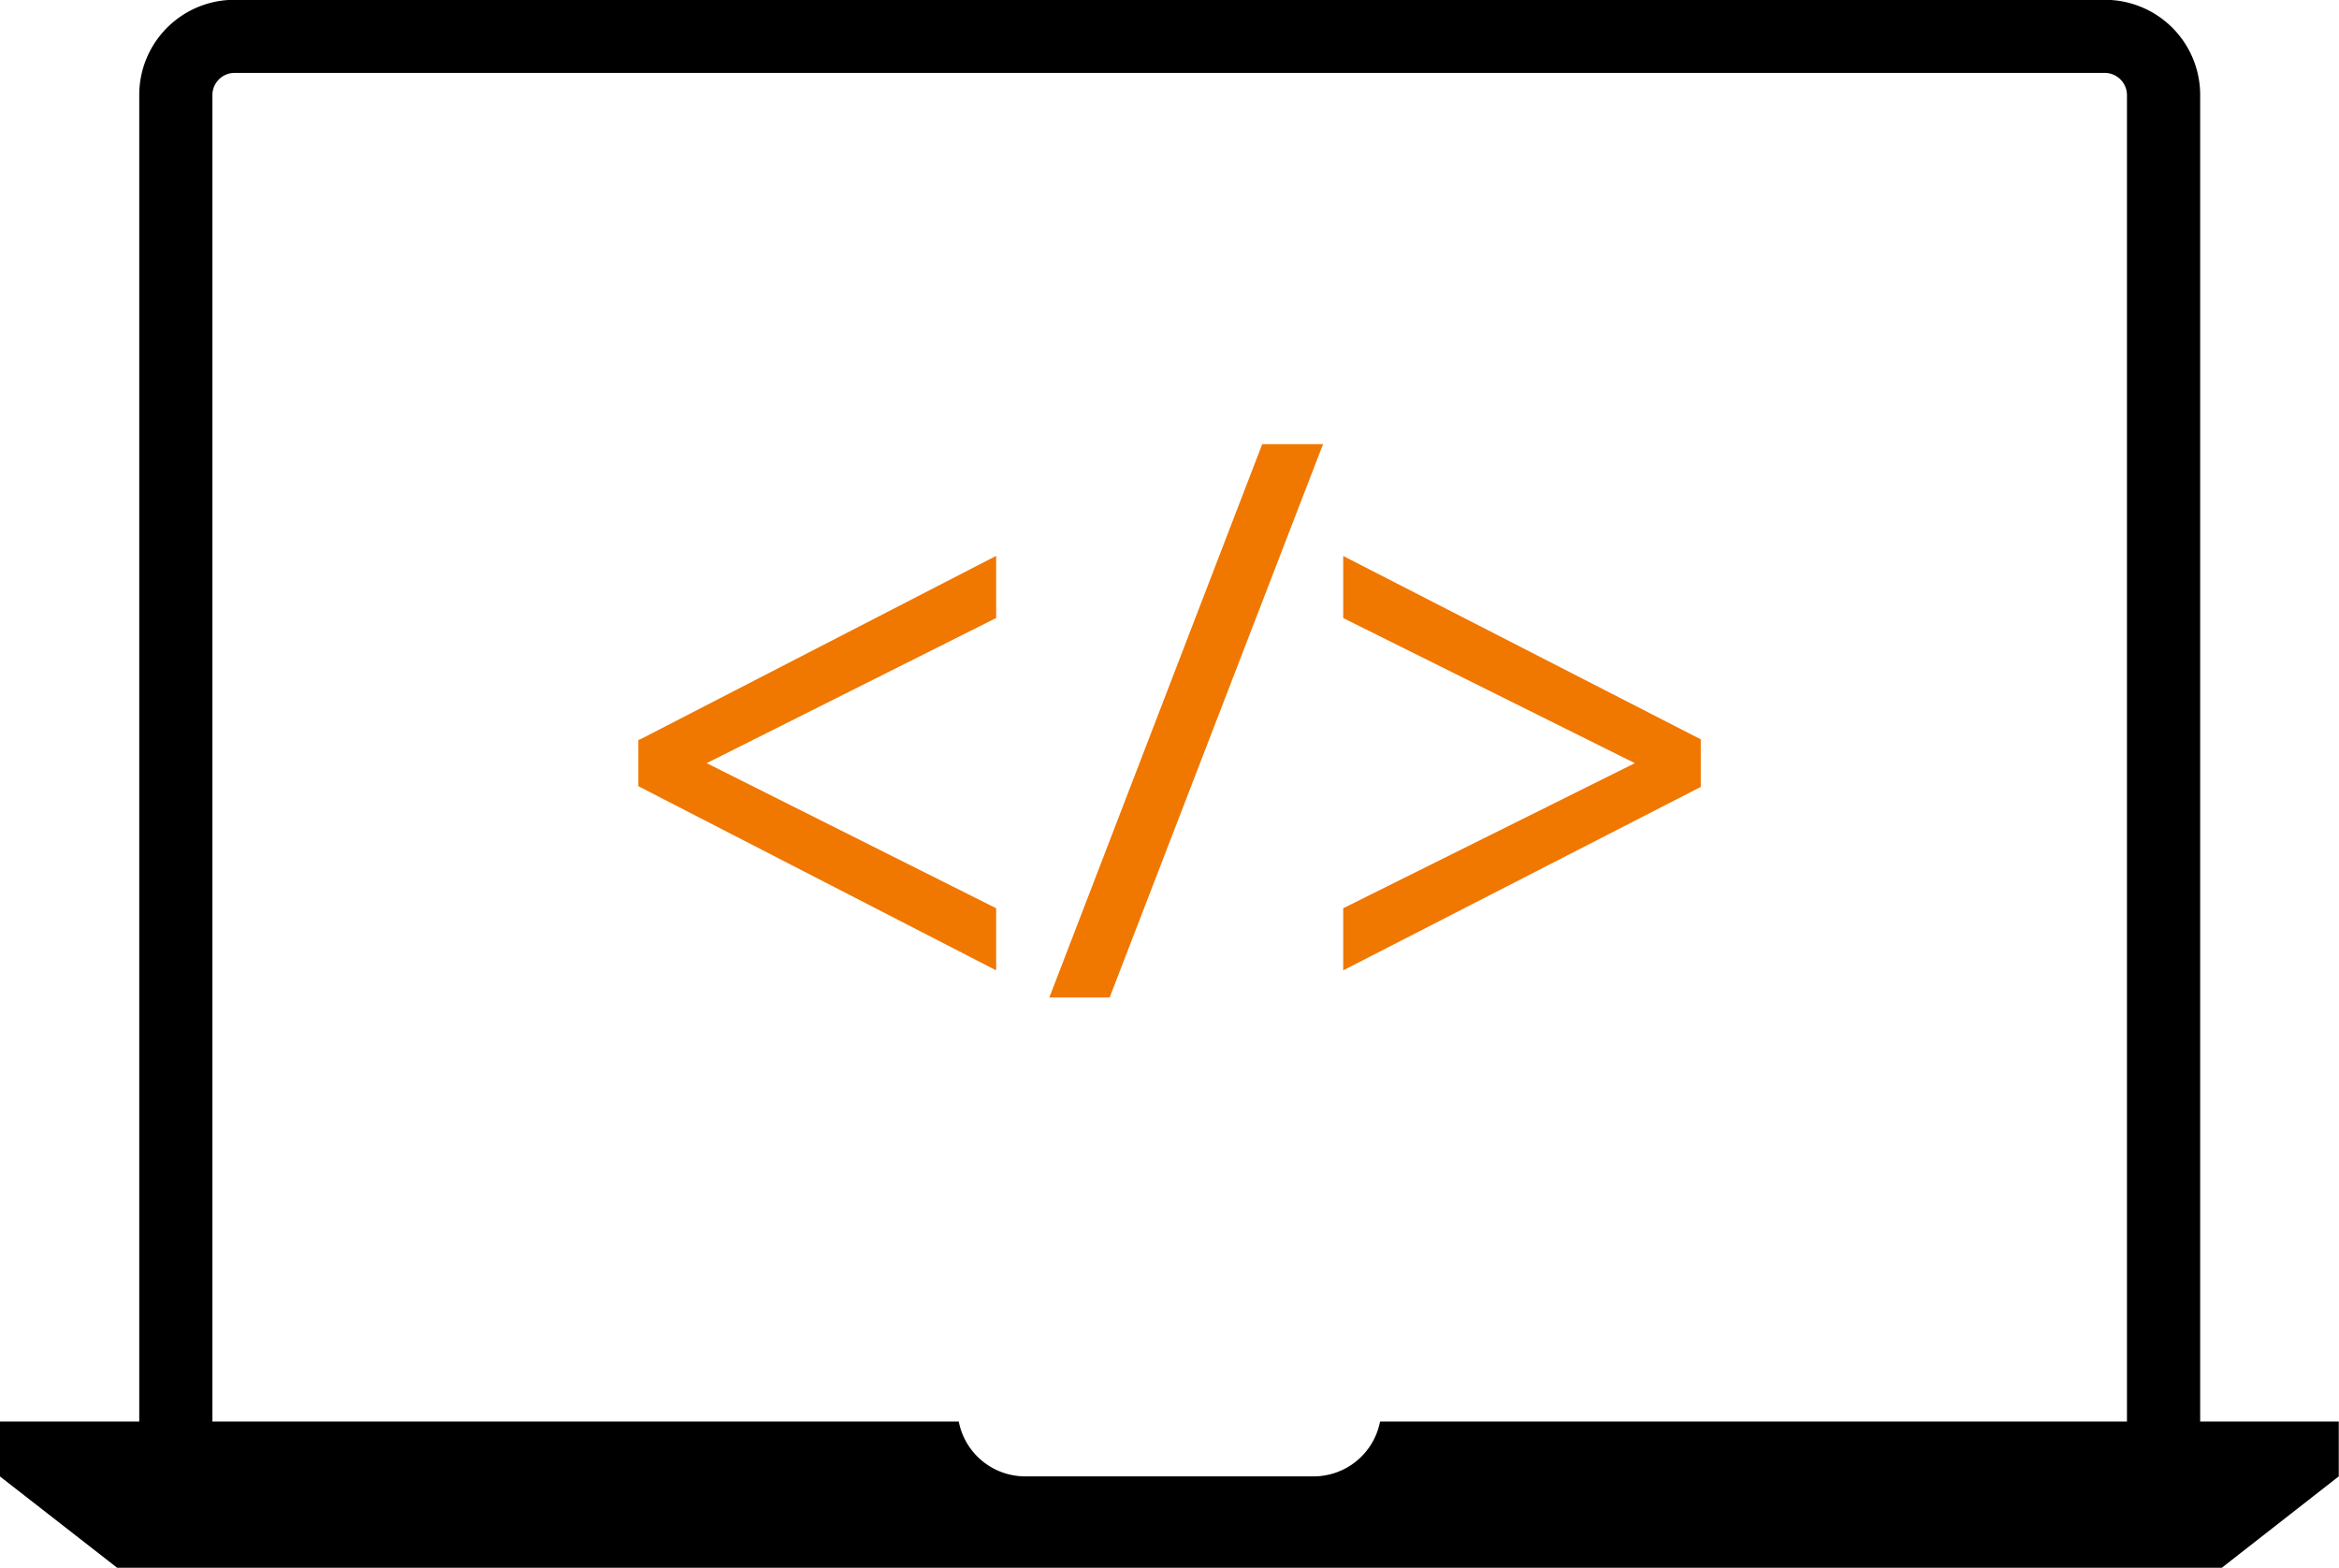
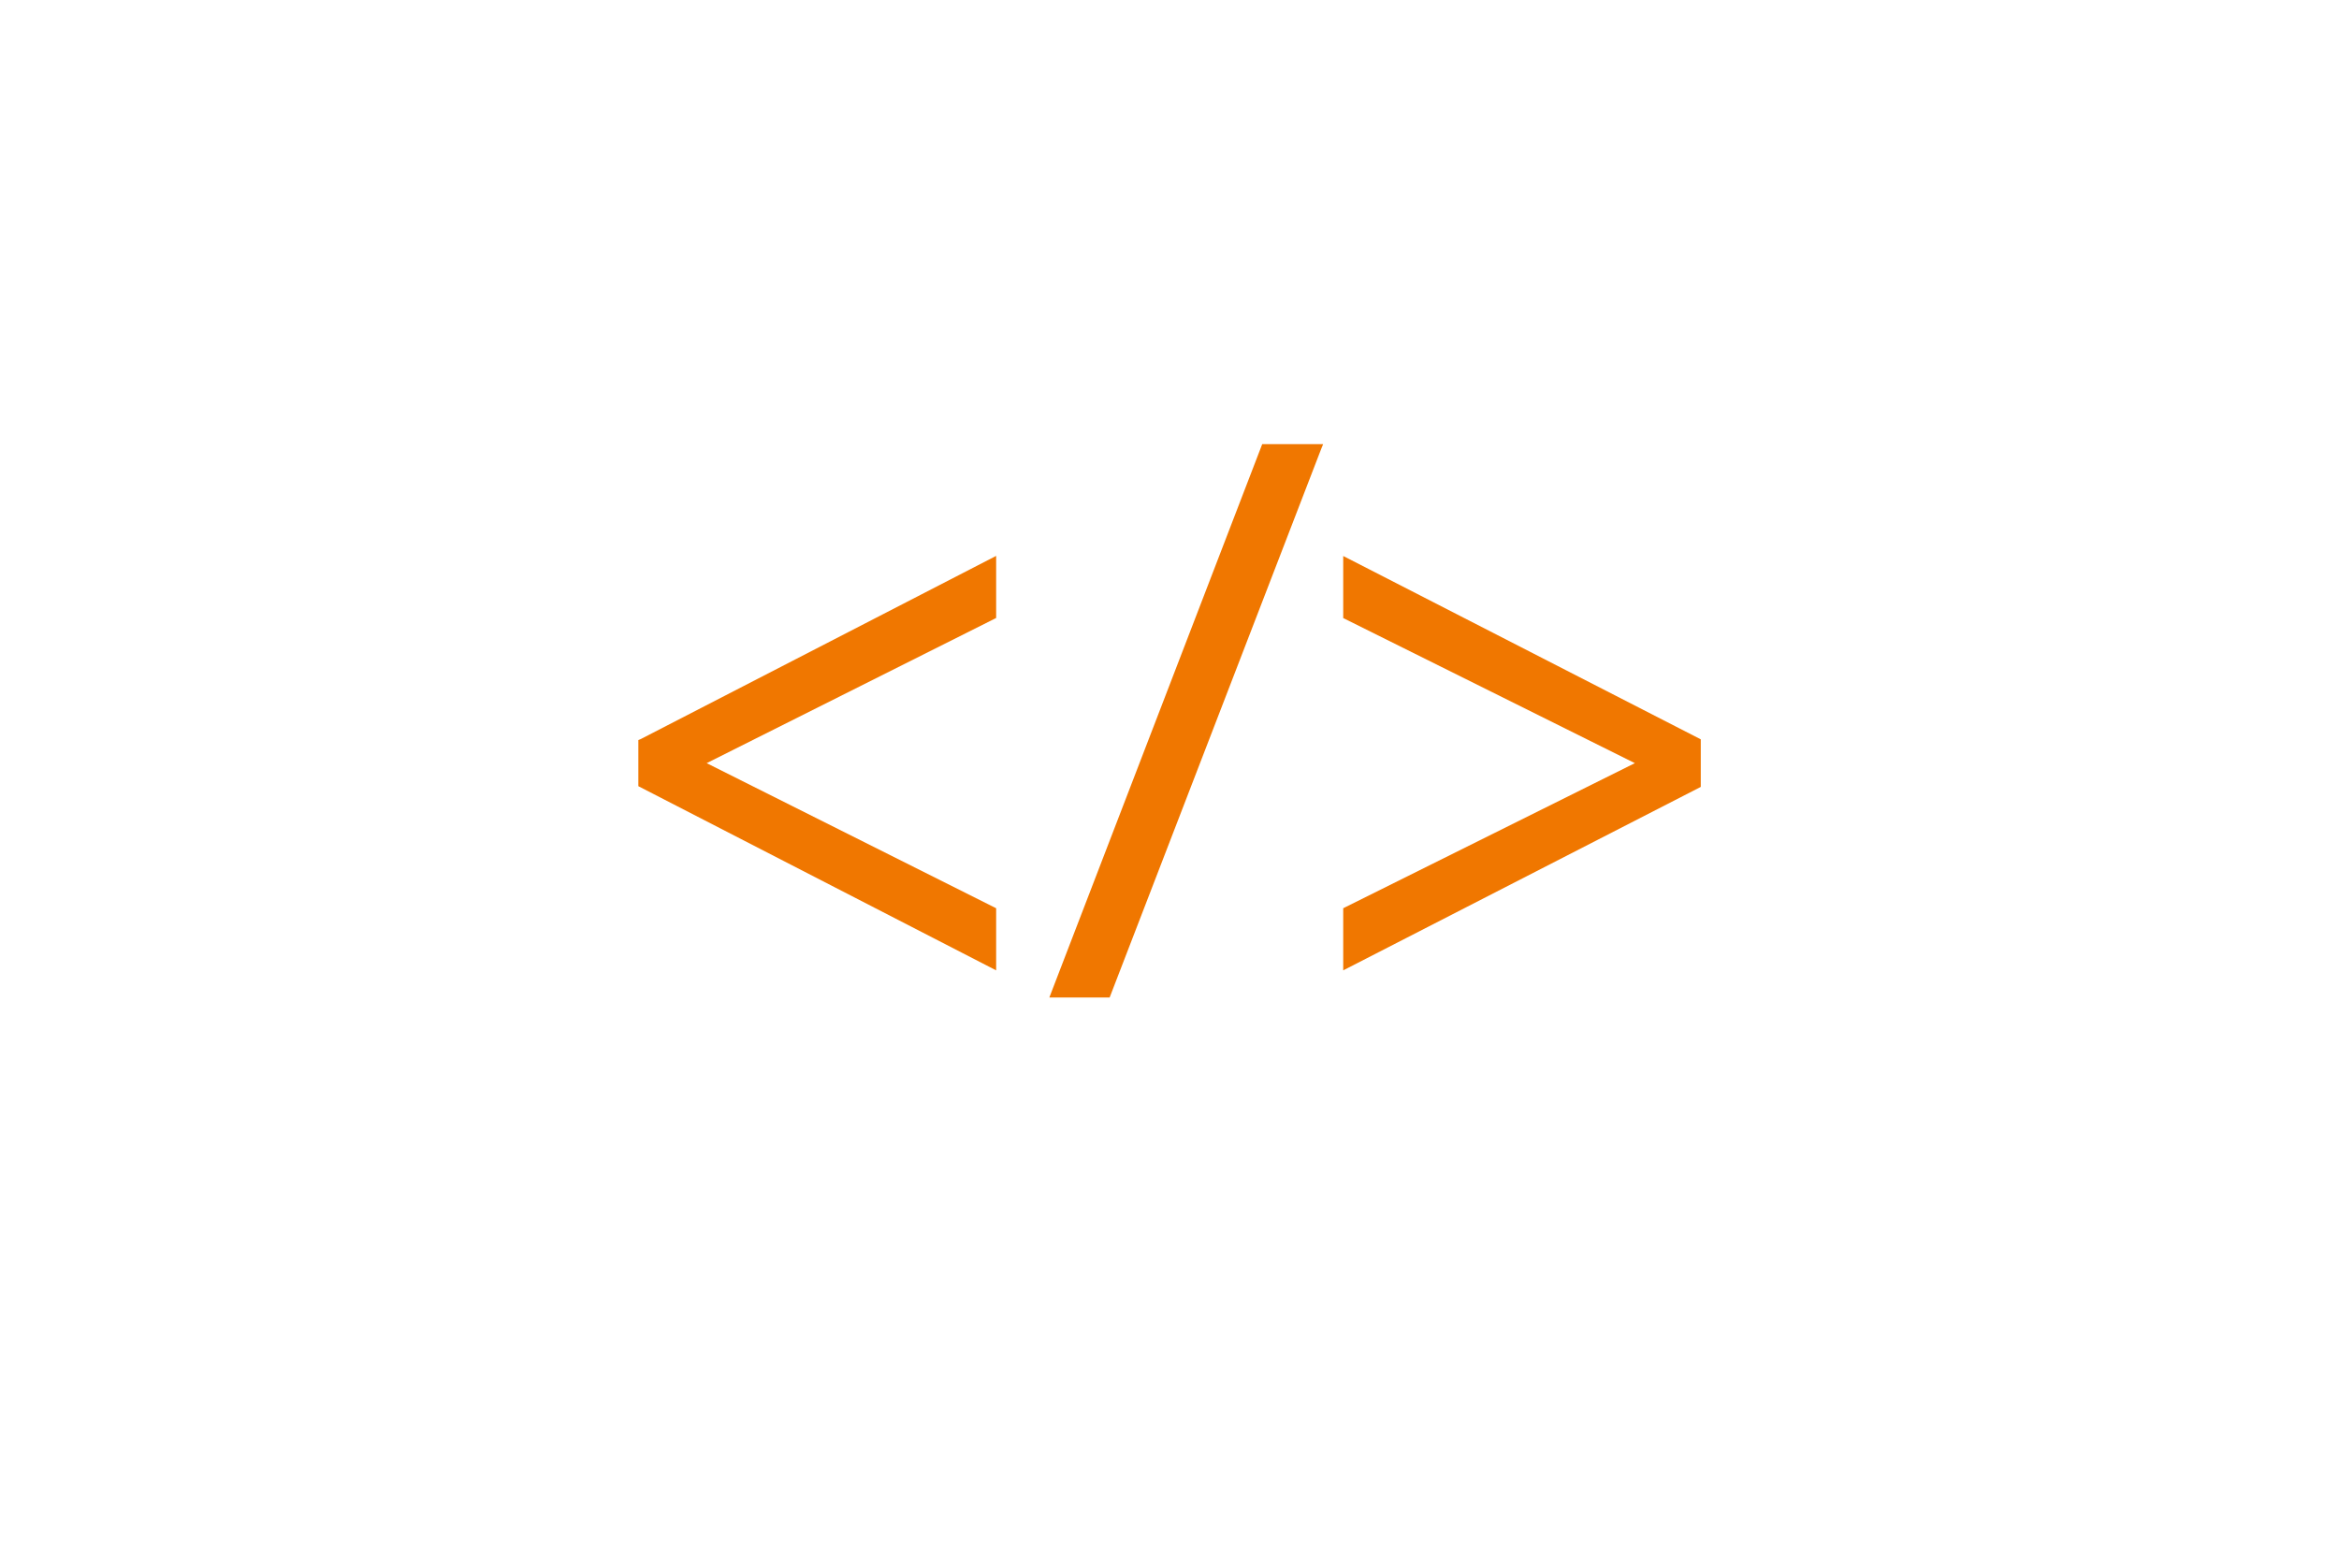
<svg xmlns="http://www.w3.org/2000/svg" width="38.785" height="25.997" viewBox="0 0 38.785 25.997">
  <g id="Group_10452" data-name="Group 10452" transform="translate(-2.002 -11.552)">
    <g id="Group_10452-2" data-name="Group 10452" transform="translate(2.002 11.552)">
-       <path id="Path_21527" data-name="Path 21527" d="M38.785,34.126h-2.3v-22a1.578,1.578,0,0,0-1.576-1.576H3.887a1.577,1.577,0,0,0-1.576,1.576v22H0v.909h0L1.944,36.55h34.9l1.939-1.515h0v-.909Zm-3.515,0H22.886a1.123,1.123,0,0,1-1.118.909h-4.75a1.123,1.123,0,0,1-1.118-.909H3.524v-22a.368.368,0,0,1,.364-.364H34.907a.369.369,0,0,1,.364.364v22Z" transform="translate(-0.002 -10.553)" />
      <path id="Path_21528" data-name="Path 21528" d="M17.467,28.817v.765L23.4,32.636v-1.03l-4.8-2.406,4.758-2.386.042-.021v-1.03L17.508,28.8Z" transform="translate(-6.882 -16.545)" fill="#f07700" />
      <path id="Path_21529" data-name="Path 21529" d="M28.712,31.879h1l3.5-9.076.04-.1h-1.01Z" transform="translate(-11.312 -15.338)" fill="#f07700" />
      <path id="Path_21530" data-name="Path 21530" d="M36.751,25.765v1.029L41.587,29.2l-4.794,2.385-.042.021v1.03l5.929-3.042v-.789l-5.819-2.984Z" transform="translate(-14.478 -16.545)" fill="#f07700" />
    </g>
  </g>
</svg>